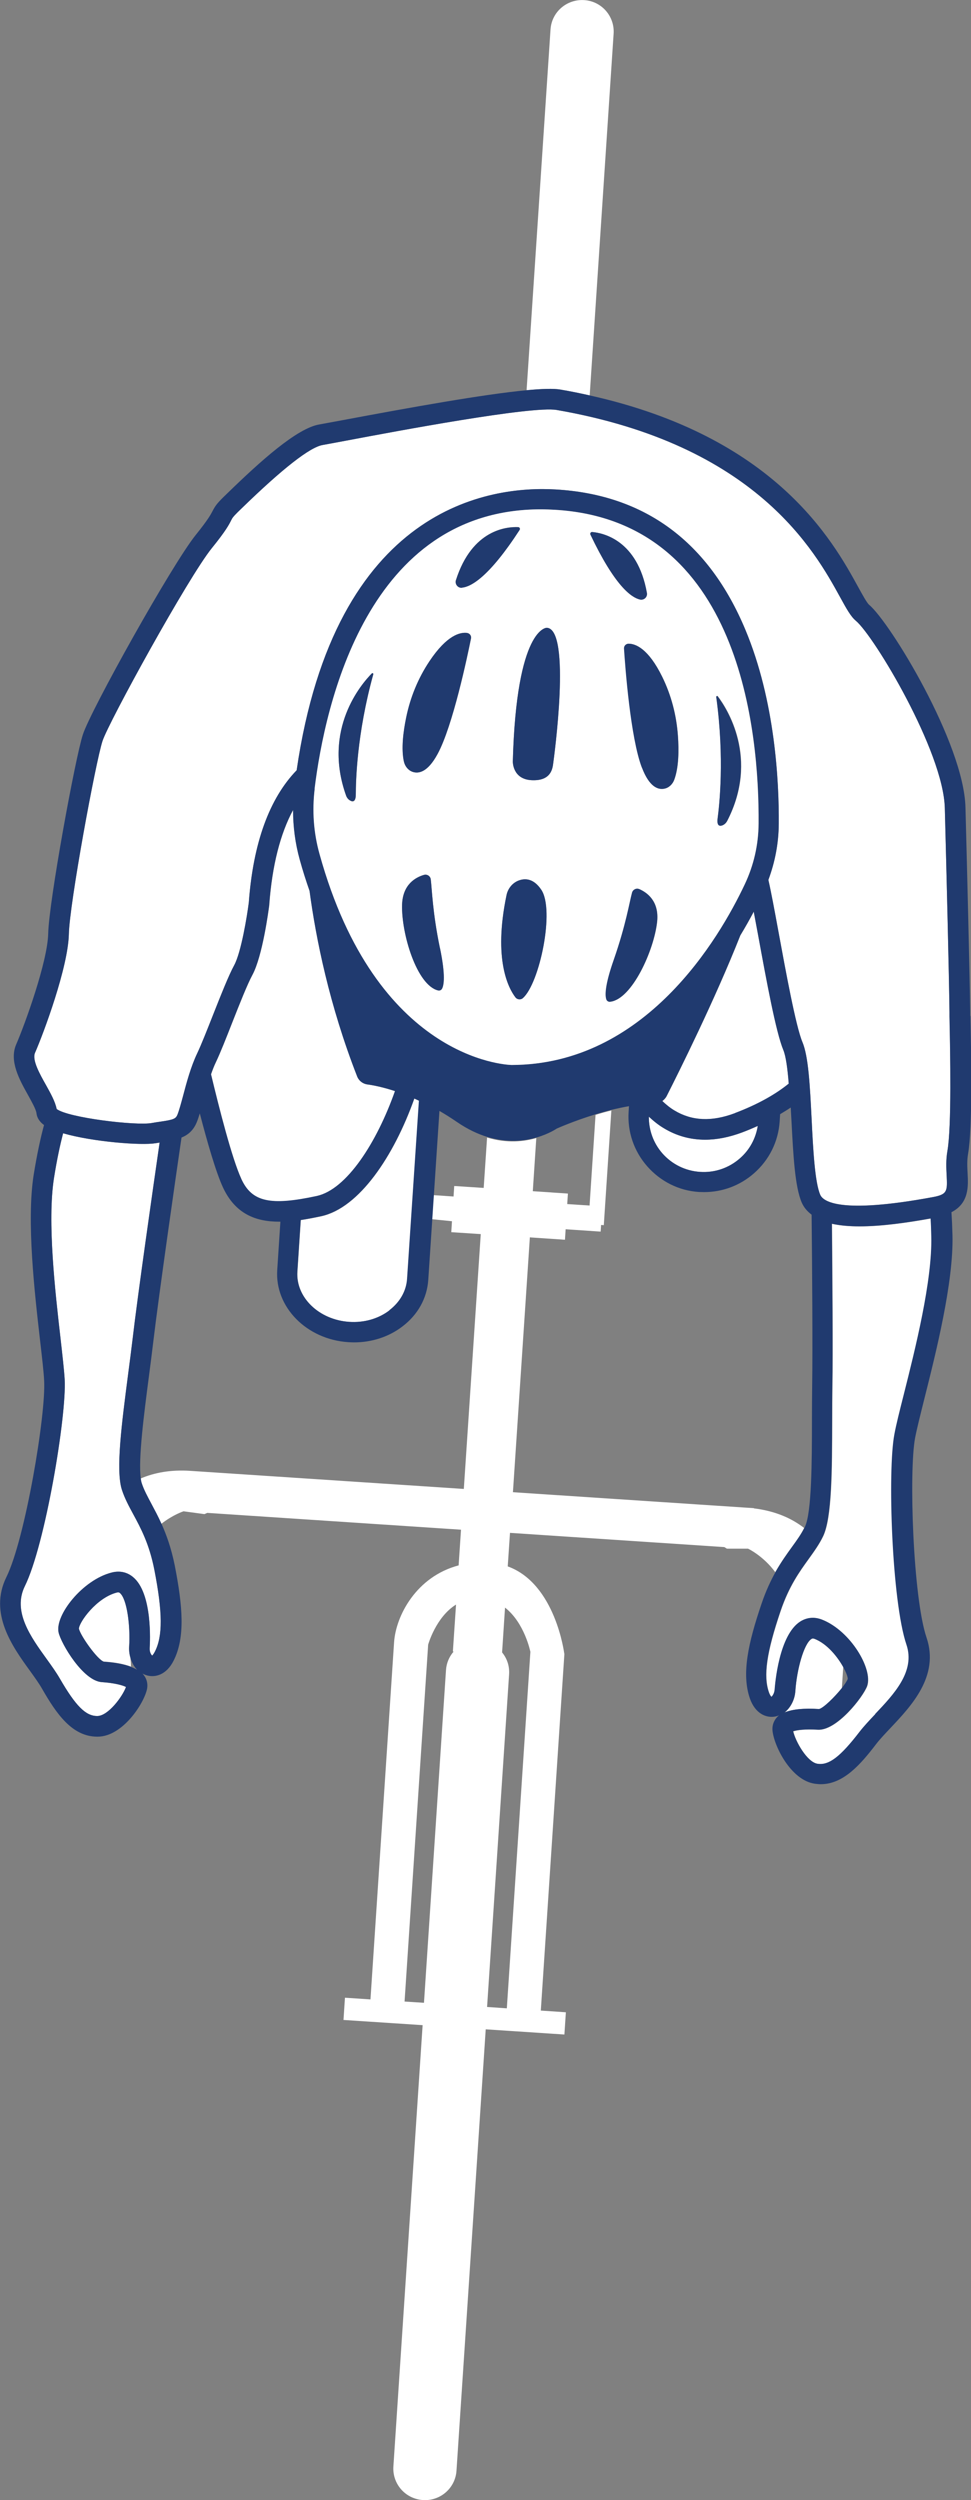
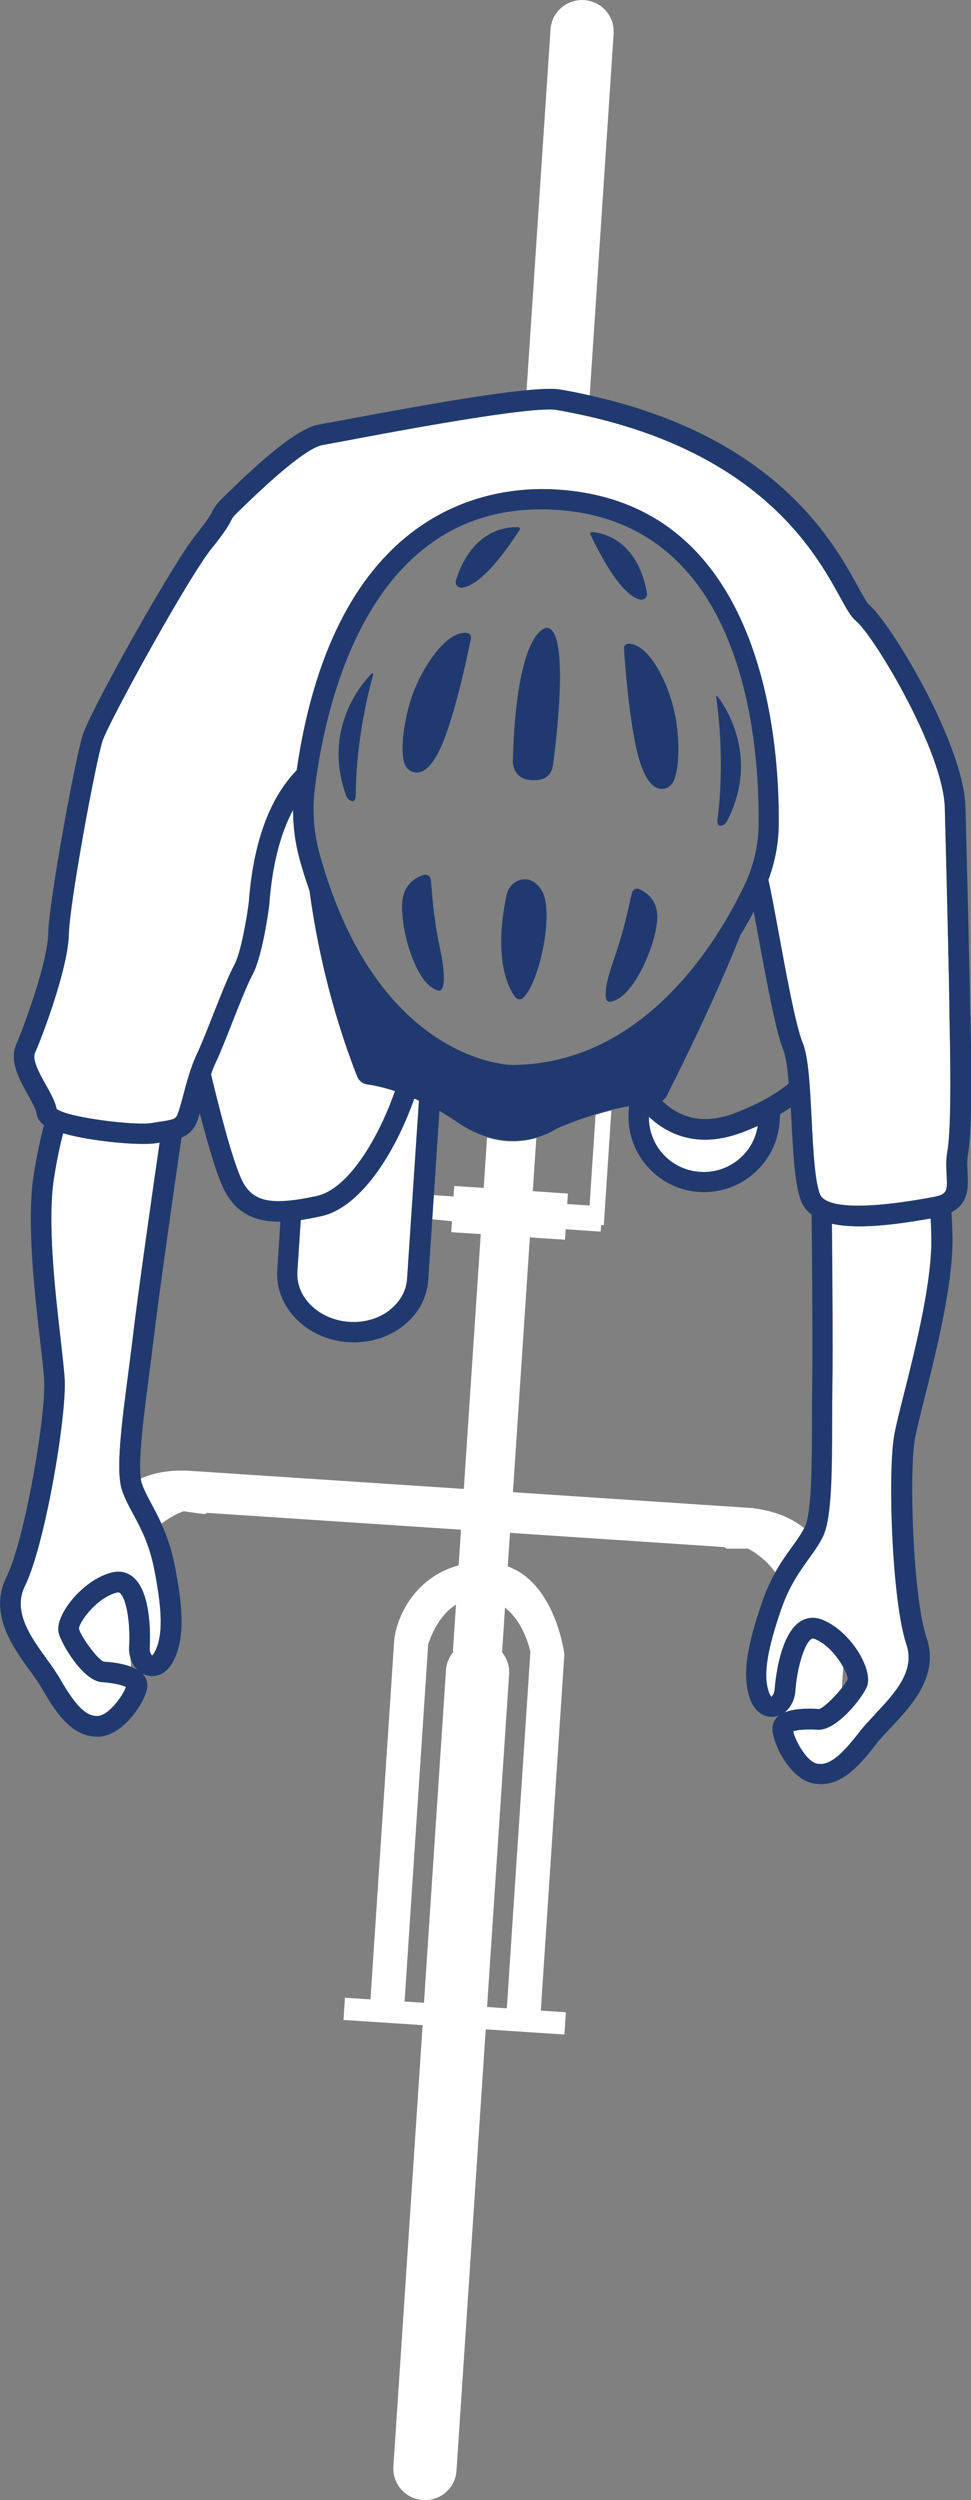
<svg xmlns="http://www.w3.org/2000/svg" id="Layer_1" viewBox="0 0 86.02 221.42">
  <rect x="0" y="0" width="86.02" height="221.42" fill="#808080" stroke="none" />
  <defs>
    <style>
      .cls-1 {
        fill: none;
      }

      .cls-2 {
        fill: #fff;
      }

      .cls-3 {
        fill: #203a6f;
      }
    </style>
  </defs>
-   <path class="cls-1" d="M50.3,105.7l-.06.93,1.98.13.53-8.03c-2.01.61-3.48,1.28-3.48,1.28,0,0-.66.46-1.76.78l-.31,4.71,3.11.21Z" />
  <path class="cls-1" d="M40.25,105.03l2.61.17.3-4.46c-.85-.26-1.76-.68-2.71-1.33-.53-.37-1.05-.69-1.55-.98l-.49,7.41,1.78.12.06-.93Z" />
  <path class="cls-1" d="M53.24,108.48l-.04.59-3.1-.21-.06.93-3.11-.21-1.5,22.57,20.7,1.37s.01,0,.02,0c0,0,0,0,0,0l.62.04v.02c1.89.23,3.34.87,4.46,1.74,0-.02.02-.04.03-.06.6-1.26.61-5.8.62-9.44,0-1.06,0-2.11.02-3.1.05-3.17,0-10.48-.05-15.1-.37-.28-.67-.62-.86-1.04-.63-1.41-.77-4.31-.93-7.39-.02-.35-.04-.7-.06-1.06-.3.2-.61.4-.94.59l-.04.65c-.12,1.78-.93,3.41-2.28,4.59-1.24,1.08-2.79,1.66-4.41,1.66-.15,0-.3,0-.45-.01-1.78-.12-3.41-.93-4.59-2.27s-1.77-3.07-1.65-4.85l.03-.48c-.52.09-1.03.2-1.53.32l-.67,10.16-.24-.02Z" />
-   <path class="cls-1" d="M16.88,130.26h0l24.21,1.6,1.5-22.57-2.61-.17.06-.97-1.78-.18-.36,5.43c-.11,1.61-.92,3.07-2.29,4.12-1.2.92-2.71,1.41-4.29,1.41-.17,0-.34,0-.51-.02-3.69-.25-6.51-3.11-6.29-6.39l.28-4.28s-.07,0-.11,0c-2.07,0-3.89-.69-4.98-3.04-.63-1.36-1.4-4.05-2.05-6.55-.08.28-.17.54-.26.76-.31.75-.8,1.14-1.36,1.38-.46,3.21-2.02,14.02-2.5,18.08-.12.99-.25,2.03-.39,3.09-.43,3.29-.95,7.3-.72,9,1.21-.52,2.66-.8,4.43-.68Z" />
  <path class="cls-1" d="M40.2,146.27h-.07s.28-4.16.28-4.16c-1.8,1.13-2.47,3.55-2.47,3.55l-2.09,31.61,1.72.11,1.95-29.46c.04-.64.3-1.2.68-1.65Z" />
  <path class="cls-1" d="M75.1,148.7c.01-.18-.14-.58-.4-1.06l-.12,1.86c.25-.32.45-.61.52-.8Z" />
  <path class="cls-1" d="M11.55,146.87c.04.24.06.49.05.75.2.08.39.16.55.26-.26-.27-.46-.62-.58-1.01h-.02Z" />
  <path class="cls-2" d="M11.57,146.87c-.1-.32-.15-.66-.13-1.02.12-1.84-.18-4.25-.82-4.77-.03-.03-.07-.06-.15-.06-.03,0-.08,0-.13.02-1.8.47-3.33,2.63-3.35,3.2.14.63,1.64,2.74,2.2,2.92.99.06,1.79.21,2.41.45,0-.26-.01-.5-.05-.75h.02Z" />
  <path class="cls-2" d="M71.24,135.33c-1.12-.87-2.57-1.51-4.46-1.74v-.02s-.62-.04-.62-.04c0,0,0,0,0,0,0,0-.01,0-.02,0l-20.7-1.37,1.5-22.57,3.11.21.06-.93,3.1.21.04-.59.24.02.67-10.16c-.49.12-.96.25-1.4.39l-.53,8.03-1.98-.13.06-.93-3.11-.21.31-4.71c-1.08.32-2.59.49-4.36-.04l-.3,4.46-2.61-.17-.06.93-1.78-.12-.14,2.13,1.78.18-.06.97,2.61.17-1.5,22.57-24.21-1.6h0c-1.76-.12-3.22.16-4.43.68.02.17.05.32.09.44.2.61.51,1.19.88,1.87.27.51.57,1.06.86,1.71,1.04-.82,1.98-1.12,1.98-1.12l1.85.25s.1-.04.25-.11l22.48,1.49-.21,3.16c-3.75.99-5.57,4.47-5.72,6.83l-2.09,31.61-2.26-.15-.13,1.97,7.01.46-2.59,39.09c-.1,1.54,1.06,2.87,2.62,2.97,1.54.1,2.87-1.06,2.97-2.6l2.59-39.09,6.97.46.13-1.97-2.22-.15,2.09-31.61-3.01-.2-2.09,31.61-1.75-.12,1.95-29.46c.05-.74-.19-1.42-.62-1.94l.26-3.97c1.73,1.35,2.24,3.89,2.24,3.89l3.01.2s-.76-6.2-5.01-7.74l.2-2.97,18.99,1.26c.14.09.23.14.23.14h1.87s0,0,0,0c0,0,1.33.62,2.41,2.08.5-.89,1.01-1.59,1.46-2.21.44-.6.81-1.13,1.09-1.69ZM35.84,177.27l2.09-31.61s.67-2.43,2.47-3.55l-.28,4.16h.07c-.39.45-.64,1.01-.68,1.65l-1.95,29.46-1.72-.11Z" />
  <path class="cls-2" d="M69.49,151.68c.69-.3,1.72-.4,3.07-.31.38-.07,1.38-1.06,2.02-1.86l.12-1.86c-.49-.89-1.4-2.04-2.52-2.49-.08-.03-.13-.04-.17-.04-.05,0-.09.02-.12.04-.69.43-1.31,2.78-1.43,4.62-.05.78-.43,1.49-.97,1.91Z" />
  <path class="cls-2" d="M49.63,34.5c.9.16,1.77.33,2.61.52l2.12-32.04c.1-1.54-1.06-2.87-2.6-2.97-1.56-.1-2.89,1.06-2.99,2.6l-2.12,31.95c1.35-.13,2.39-.16,2.97-.06Z" />
  <path class="cls-2" d="M37.12,97.49c-.13-.06-.28-.14-.41-.19-1.81,5.1-4.88,9.68-8.24,10.42-.61.13-1.22.25-1.82.34l-.3,4.57c-.15,2.27,1.91,4.27,4.59,4.45,1.32.09,2.59-.28,3.57-1.02.94-.72,1.5-1.71,1.57-2.78l1.05-15.78Z" />
  <path class="cls-2" d="M13.77,101.25c-1.18.22-5.53-.11-8.18-.88-.25.97-.54,2.27-.81,3.98-.6,3.86.11,10.06.58,14.16.17,1.51.32,2.81.37,3.66.18,3.23-1.73,14.67-3.53,18.31-1.1,2.24.51,4.48,1.94,6.46.44.61.86,1.19,1.17,1.74,1.39,2.4,2.28,3.3,3.29,3.3h.02c.96,0,2.24-1.73,2.54-2.57-.3-.16-1.04-.35-2.14-.43-1.66-.11-3.61-3.42-3.83-4.4-.33-1.53,2.12-4.64,4.68-5.3.71-.19,1.37-.05,1.91.39,1.75,1.44,1.51,5.81,1.48,6.3-.02.35.14.6.23.66,0-.03.11-.11.23-.35.7-1.37.69-3.48-.05-7.27-.45-2.28-1.2-3.67-1.86-4.89-.39-.72-.76-1.41-1.01-2.17-.56-1.72-.02-5.86.55-10.24.14-1.05.27-2.08.39-3.06.45-3.83,1.85-13.6,2.4-17.45-.12.02-.24.04-.37.06Z" />
  <path class="cls-2" d="M79.25,127.05c.16-.84.48-2.1.84-3.56,1.01-4.01,2.53-10.06,2.43-13.98-.01-.58-.04-1.1-.06-1.59-2.11.38-4.36.7-6.31.7-.89,0-1.72-.07-2.44-.23.04,4.64.09,11.34.04,14.36-.01.98-.02,2.03-.02,3.08-.01,4.42-.02,8.59-.8,10.23-.35.73-.81,1.36-1.29,2.03-.81,1.12-1.73,2.4-2.48,4.6-1.24,3.66-1.54,5.74-1.03,7.2.12.32.23.39.23.4.02-.03.25-.25.28-.63.03-.49.37-4.86,2.29-6.05.6-.37,1.27-.42,1.95-.14,2.48,1.01,4.47,4.36,3.95,5.86-.35.96-2.7,3.98-4.38,3.87-1.1-.07-1.86.03-2.17.14.19.87,1.23,2.75,2.17,2.88,1.01.15,2.03-.62,3.72-2.84.39-.51.88-1.02,1.39-1.56,1.68-1.77,3.58-3.79,2.78-6.15-1.3-3.83-1.68-15.43-1.07-18.62Z" />
  <path class="cls-2" d="M62.01,103.79c1.3.09,2.56-.34,3.54-1.2.86-.75,1.4-1.76,1.58-2.87-.43.2-.88.39-1.37.57-1.15.43-2.24.65-3.29.65-1.32,0-2.55-.34-3.68-1.03-.47-.29-.9-.64-1.31-1.01,0,1.19.4,2.33,1.19,3.24.86.98,2.04,1.57,3.34,1.65Z" />
-   <path class="cls-2" d="M69.88,95.98c-.11-1.31-.25-2.43-.48-2.98-.66-1.57-1.5-6.13-2.23-10.16-.14-.75-.27-1.45-.39-2.09-.35.65-.74,1.36-1.19,2.1-2.24,5.67-5.45,12.1-6.52,14.22-.09.18-.23.33-.39.45.34.32.69.61,1.08.84,1.55.94,3.3,1.01,5.37.23,2.11-.8,3.64-1.7,4.77-2.61Z" />
  <path class="cls-2" d="M28.08,105.93c2.64-.58,5.3-4.72,6.92-9.29-1.07-.35-1.92-.52-2.45-.59-.4-.05-.75-.32-.9-.7-2.47-6.32-3.65-12.2-4.22-16.44-.3-.88-.6-1.8-.87-2.77-.4-1.44-.59-2.91-.59-4.4-1.14,2.11-1.85,4.9-2.11,8.36v.05c-.06.46-.6,4.54-1.5,6.21-.44.82-1.12,2.53-1.77,4.18-.55,1.39-1.06,2.7-1.46,3.54-.16.33-.3.7-.43,1.07.69,2.88,1.85,7.47,2.69,9.28.94,2.04,2.57,2.4,6.7,1.51Z" />
  <path class="cls-2" d="M84.12,90.04v-.38c-.04-3.06-.27-12.43-.42-18.1-.13-5.03-6.27-15.24-7.88-16.58-.45-.38-.83-1.06-1.4-2.1-2.22-4.04-7.42-13.49-25.1-16.57-2.2-.38-14.16,1.87-18.67,2.72-.98.18-1.7.32-2.05.38-1.14.19-3.56,2.08-7.21,5.63l-.33.32c-.43.43-.48.52-.59.74-.18.36-.46.91-1.7,2.44-2.1,2.6-9.14,15.42-9.69,17.09-.61,1.88-2.92,14.41-2.98,17.11-.07,2.93-2.22,8.73-3,10.51-.27.64.41,1.86.97,2.84.42.75.82,1.47.95,2.13,1,.78,7.05,1.5,8.43,1.24.28-.05.53-.08.76-.12,1.17-.17,1.36-.25,1.51-.62.15-.37.32-1,.5-1.67.31-1.14.69-2.57,1.25-3.76.37-.78.88-2.06,1.41-3.42.67-1.71,1.37-3.47,1.87-4.39.62-1.15,1.14-4.37,1.29-5.54.39-5.29,1.83-9.22,4.24-11.72,3.41-23.4,17.14-25.21,22.96-24.87,7.88.46,13.54,4.63,16.79,12.42,2.64,6.3,2.99,13.47,2.96,17.19-.01,1.72-.33,3.38-.92,4.97.22.96.53,2.65.89,4.57.65,3.54,1.54,8.39,2.12,9.78.54,1.27.67,3.84.82,6.82.13,2.64.29,5.64.77,6.73.25.56,1.72,1.71,9.93.2,1.35-.24,1.33-.54,1.26-1.96-.03-.63-.07-1.35.07-2.14.38-2.17.25-8.74.19-11.9Z" />
  <path class="cls-3" d="M85.95,90v-.38c-.04-3.07-.27-12.44-.42-18.12-.15-5.7-6.69-16.4-8.54-17.94-.19-.16-.6-.91-.97-1.58-2.23-4.06-7.32-13.3-23.78-16.96-.84-.19-1.71-.37-2.61-.52-.58-.1-1.62-.07-2.97.06-3.82.36-10.22,1.51-16.35,2.66-.96.18-1.67.31-2.01.37-2,.33-5.26,3.28-8.19,6.13l-.33.32c-.59.58-.74.82-.95,1.22-.15.29-.38.74-1.49,2.12-2.11,2.62-9.3,15.51-10,17.68-.67,2.05-3.01,14.8-3.07,17.63-.06,2.48-2.03,7.95-2.84,9.82-.63,1.47.3,3.13,1.05,4.47.33.6.71,1.27.75,1.61.03.28.17.69.67,1.05-.29,1.07-.61,2.51-.92,4.43-.64,4.11.09,10.46.57,14.65.17,1.48.32,2.75.36,3.55.17,3-1.68,14.03-3.34,17.4-1.59,3.22.54,6.18,2.1,8.33.41.57.8,1.11,1.07,1.59,1.23,2.14,2.63,4.22,4.87,4.22h.04c2.21,0,4.12-2.95,4.38-4.24.08-.43-.02-.86-.29-1.21-.04-.05-.08-.1-.12-.14.13.07.27.13.42.17.71.19,1.69-.04,2.33-1.29,1.06-2.07.81-4.88.11-8.46-.31-1.54-.74-2.72-1.18-3.7-.29-.65-.59-1.2-.86-1.71-.36-.68-.68-1.26-.88-1.87-.04-.12-.07-.27-.09-.44-.23-1.69.29-5.71.72-9,.14-1.05.27-2.1.39-3.09.48-4.06,2.03-14.87,2.5-18.08.57-.23,1.06-.63,1.36-1.38.09-.22.17-.47.26-.76.65,2.5,1.42,5.19,2.05,6.55,1.09,2.35,2.9,3.04,4.98,3.04.03,0,.07,0,.11,0l-.28,4.28c-.22,3.28,2.6,6.15,6.29,6.39.17.01.34.02.51.02,1.58,0,3.09-.49,4.29-1.41,1.37-1.04,2.18-2.5,2.29-4.12l.36-5.43.14-2.13.49-7.41c.5.29,1.01.61,1.55.98.95.65,1.85,1.07,2.71,1.33,1.77.53,3.28.36,4.36.04,1.1-.32,1.76-.78,1.76-.78,0,0,1.48-.67,3.48-1.28.45-.13.92-.27,1.4-.39.5-.12,1.01-.23,1.53-.32l-.03.48c-.12,1.78.47,3.51,1.65,4.85s2.81,2.16,4.59,2.27c.15,0,.3.01.45.01,1.62,0,3.18-.58,4.41-1.66,1.35-1.18,2.16-2.81,2.28-4.59l.04-.65c.33-.2.65-.39.94-.59.02.36.04.71.06,1.06.16,3.07.3,5.98.93,7.39.19.42.49.76.86,1.04.05,4.62.1,11.93.05,15.1-.01.99-.02,2.04-.02,3.1,0,3.65-.02,8.18-.62,9.44,0,.02-.02.04-.03.06-.27.56-.65,1.08-1.09,1.69-.45.62-.95,1.33-1.46,2.21-.44.79-.88,1.71-1.27,2.87-1.17,3.45-1.79,6.2-1.02,8.4.48,1.33,1.42,1.69,2.15,1.59.15-.02.29-.06.43-.12-.05.04-.1.08-.14.12-.31.31-.47.72-.45,1.16.08,1.31,1.59,4.48,3.77,4.78.17.02.34.04.51.04,2.01,0,3.53-1.75,4.92-3.57.33-.43.79-.91,1.27-1.42,1.83-1.94,4.34-4.59,3.18-8-1.2-3.55-1.57-14.73-1.01-17.69.15-.78.46-2.02.82-3.46,1.03-4.1,2.59-10.3,2.49-14.47-.02-.75-.05-1.43-.09-2.05,1.56-.8,1.49-2.29,1.43-3.43-.03-.56-.06-1.15.04-1.73.41-2.35.28-8.79.21-12.25ZM83.86,104.07c.07,1.42.09,1.72-1.26,1.96-8.2,1.52-9.67.37-9.93-.2-.49-1.1-.64-4.09-.77-6.73-.15-2.98-.28-5.55-.82-6.82-.58-1.39-1.47-6.24-2.12-9.78-.35-1.93-.67-3.62-.89-4.57.59-1.59.91-3.25.92-4.97.03-3.71-.32-10.88-2.96-17.19-3.26-7.79-8.91-11.96-16.79-12.42-5.82-.35-19.55,1.47-22.96,24.87-2.42,2.5-3.85,6.43-4.24,11.72-.15,1.18-.67,4.39-1.29,5.54-.5.92-1.19,2.68-1.87,4.39-.54,1.36-1.04,2.64-1.41,3.42-.57,1.19-.95,2.61-1.25,3.76-.18.67-.35,1.29-.5,1.67-.15.37-.35.45-1.51.62-.24.03-.49.07-.76.12-1.38.26-7.43-.47-8.43-1.24-.13-.66-.53-1.37-.95-2.13-.55-.98-1.24-2.21-.97-2.84.78-1.78,2.93-7.58,3-10.51.05-2.7,2.37-15.23,2.98-17.11.54-1.67,7.59-14.5,9.69-17.09,1.24-1.53,1.52-2.08,1.7-2.44.11-.22.16-.31.59-.74l.33-.32c3.65-3.55,6.08-5.45,7.21-5.63.35-.06,1.08-.2,2.05-.38,4.5-.85,16.47-3.1,18.67-2.72,17.69,3.07,22.88,12.53,25.1,16.57.57,1.04.95,1.73,1.4,2.1,1.61,1.34,7.75,11.56,7.88,16.58.15,5.67.38,15.04.41,18.1v.38c.07,3.16.2,9.72-.18,11.9-.14.79-.1,1.5-.07,2.14ZM77.54,151.81c-.51.54-1,1.06-1.39,1.56-1.7,2.21-2.71,2.99-3.72,2.84-.94-.13-1.98-2.01-2.17-2.88.32-.11,1.08-.21,2.17-.14,1.69.11,4.03-2.91,4.38-3.87.53-1.51-1.46-4.86-3.95-5.86-.68-.28-1.35-.23-1.95.14-1.91,1.19-2.25,5.56-2.29,6.05-.03.38-.25.61-.28.63,0,0-.12-.07-.23-.4-.51-1.46-.21-3.54,1.03-7.2.74-2.2,1.67-3.47,2.48-4.6.48-.67.94-1.3,1.29-2.03.78-1.63.79-5.81.8-10.23,0-1.05,0-2.09.02-3.08.05-3.02,0-9.72-.04-14.36.73.16,1.55.23,2.44.23,1.95,0,4.2-.32,6.31-.7.03.49.05,1.01.06,1.59.1,3.92-1.42,9.97-2.43,13.98-.37,1.46-.69,2.73-.84,3.56-.61,3.19-.23,14.78,1.07,18.62.8,2.37-1.1,4.38-2.78,6.15ZM70.46,149.77c.12-1.84.74-4.19,1.43-4.62.03-.02.07-.04.12-.04.04,0,.09.01.17.04,1.12.45,2.02,1.6,2.52,2.49.26.48.41.88.4,1.06-.07.19-.27.48-.52.8-.64.8-1.64,1.78-2.02,1.86-1.35-.09-2.37.02-3.07.31.54-.42.92-1.13.97-1.91ZM34.5,116.05c-.98.75-2.25,1.11-3.57,1.02-2.68-.18-4.74-2.17-4.59-4.45l.3-4.57c.6-.09,1.21-.21,1.82-.34,3.36-.74,6.43-5.32,8.24-10.42.13.06.27.13.41.19l-1.05,15.78c-.07,1.08-.63,2.06-1.57,2.78ZM21.38,104.42c-.84-1.81-2-6.4-2.69-9.28.13-.37.27-.74.43-1.07.4-.84.92-2.15,1.46-3.54.65-1.65,1.33-3.37,1.77-4.18.91-1.67,1.44-5.75,1.5-6.21v-.05c.26-3.45.97-6.24,2.11-8.36,0,1.48.19,2.96.59,4.4.27.98.56,1.89.87,2.77.57,4.24,1.75,10.12,4.22,16.44.15.38.49.64.9.7.53.07,1.38.24,2.45.59-1.61,4.57-4.28,8.71-6.92,9.29-4.13.89-5.76.53-6.7-1.51ZM47.92,45.11c.4,0,.81.01,1.23.04,16.48.95,18.12,19.75,18.06,27.79-.02,1.89-.43,3.7-1.23,5.39-2.27,4.8-8.83,15.97-20.66,15.99-.59-.02-11.99-.57-17-18.67-.52-1.89-.67-3.84-.43-5.8.93-7.54,4.74-24.74,20.04-24.74ZM58.79,99.91c1.13.69,2.36,1.03,3.68,1.03,1.04,0,2.14-.22,3.29-.65.48-.18.93-.38,1.37-.57-.18,1.11-.72,2.12-1.58,2.87-.98.86-2.24,1.29-3.54,1.2-1.29-.09-2.48-.67-3.34-1.65-.79-.91-1.2-2.05-1.19-3.24.41.38.83.73,1.31,1.01ZM65.12,98.58c-2.07.78-3.82.7-5.37-.23-.39-.23-.74-.52-1.08-.84.16-.12.3-.27.39-.45,1.08-2.12,4.28-8.55,6.52-14.22.45-.74.85-1.45,1.19-2.1.12.64.25,1.35.39,2.09.74,4.02,1.58,8.59,2.23,10.16.23.55.38,1.68.48,2.98-1.12.91-2.66,1.81-4.77,2.61ZM11.35,121.71c-.57,4.38-1.11,8.52-.55,10.24.25.77.62,1.45,1.01,2.17.66,1.22,1.41,2.61,1.86,4.89.74,3.79.76,5.9.05,7.27-.12.24-.22.33-.23.35-.09-.06-.25-.3-.23-.66.03-.49.27-4.87-1.48-6.3-.54-.45-1.2-.58-1.91-.39-2.56.66-5.01,3.77-4.68,5.3.22.99,2.16,4.29,3.83,4.4,1.1.07,1.84.27,2.14.43-.3.84-1.58,2.57-2.54,2.57h-.02c-1.01,0-1.9-.9-3.29-3.3-.32-.55-.73-1.13-1.17-1.74-1.43-1.98-3.04-4.22-1.94-6.46,1.8-3.64,3.71-15.07,3.53-18.31-.05-.85-.2-2.15-.37-3.66-.47-4.1-1.18-10.3-.58-14.16.27-1.71.56-3.01.81-3.98,2.65.77,7.01,1.09,8.18.88.13-.02.25-.04.37-.06-.56,3.85-1.96,13.62-2.4,17.45-.12.98-.25,2.02-.39,3.06ZM11.6,147.62c-.61-.23-1.42-.38-2.41-.45-.56-.18-2.06-2.29-2.2-2.92.02-.58,1.55-2.73,3.35-3.2.05-.01.1-.02.13-.02.08,0,.11.03.15.06.63.52.94,2.93.82,4.77-.02.35.03.7.13,1.02.12.39.32.74.58,1.01-.16-.1-.34-.18-.55-.26Z" />
-   <path class="cls-2" d="M27.88,69.85c-.24,1.96-.1,3.91.43,5.8,5.02,18.1,16.42,18.65,17,18.67,11.83-.01,18.39-11.18,20.66-15.99.8-1.69,1.22-3.51,1.23-5.39.06-8.04-1.58-26.84-18.06-27.79-.42-.02-.83-.04-1.23-.04-15.31,0-19.11,17.19-20.04,24.74ZM41.38,56.06c.24.03.4.25.35.49-.31,1.54-1.61,7.75-2.96,10.23-.88,1.62-1.69,1.76-2.21,1.58-.4-.14-.68-.5-.77-.91-.25-1.13-.07-2.64.2-3.91.37-1.77,1.06-3.47,2.06-4.98,1.56-2.34,2.74-2.58,3.33-2.51ZM55.29,57.45c-.02-.24.17-.44.41-.44.59,0,1.73.4,2.97,2.93.8,1.63,1.26,3.4,1.39,5.21.09,1.29.08,2.81-.32,3.9-.15.4-.47.72-.88.8-.55.11-1.33-.13-1.98-1.86-1-2.64-1.47-8.97-1.58-10.53ZM48.44,55.6c2.2.11.63,11.56.57,12-.06.45-.17,1.58-1.9,1.5-1.73-.08-1.68-1.67-1.68-1.67.32-11.91,3.01-11.83,3.01-11.83ZM45.66,88.33c-.6-.79-1.98-3.32-.79-9.04.12-.6.54-1.12,1.12-1.32.57-.2,1.3-.15,1.96.83,1.21,1.8-.15,8.3-1.63,9.6-.2.17-.5.14-.66-.07ZM31.07,70.93c-.2-.09-.34-.26-.41-.46-2.1-5.88,1.36-9.89,2.28-10.82.06-.06.16,0,.13.08-1.47,5.31-1.54,9.51-1.55,10.64,0,.63-.24.67-.45.57ZM38.8,87.71c-1.88-.47-3.25-5.02-3.18-7.58.05-1.83,1.23-2.44,1.94-2.65.28-.08.56.11.6.39.11.86.15,2.89.81,6.08.5,2.42.35,3.29.18,3.6-.07.12-.22.18-.36.15ZM54.06,88.72c-.14.02-.28-.06-.33-.19-.12-.33-.15-1.22.66-3.55,1.08-3.08,1.39-5.09,1.61-5.92.08-.28.38-.43.65-.31.68.3,1.76,1.06,1.57,2.88-.27,2.54-2.23,6.88-4.16,7.09ZM64.42,72.71c-.1.19-.27.34-.47.4-.22.07-.45,0-.37-.63.14-1.11.62-5.29-.12-10.75-.01-.08.09-.13.14-.06.79,1.04,3.69,5.48.83,11.03ZM57.3,52.51c.06.36-.26.67-.61.59-.79-.18-2.25-1.25-4.39-5.75-.05-.11.04-.25.16-.23.94.08,4.01.71,4.84,5.39ZM40.39,51.38c1.44-4.53,4.56-4.74,5.51-4.7.13,0,.2.15.13.25-2.71,4.18-4.3,5.04-5.11,5.11-.36.03-.64-.32-.53-.67Z" />
  <path class="cls-3" d="M33.07,59.72c.02-.08-.08-.14-.13-.08-.92.93-4.38,4.94-2.28,10.82.07.2.22.38.41.46.21.09.45.06.45-.57,0-1.12.08-5.32,1.55-10.64Z" />
  <path class="cls-3" d="M35.78,67.45c.09.41.37.77.77.91.53.18,1.33.05,2.21-1.58,1.35-2.48,2.65-8.69,2.96-10.23.05-.24-.11-.46-.35-.49-.59-.08-1.77.17-3.33,2.51-1.01,1.51-1.7,3.21-2.06,4.98-.26,1.27-.45,2.77-.2,3.91Z" />
  <path class="cls-3" d="M40.92,52.05c.8-.07,2.4-.94,5.11-5.11.07-.11,0-.25-.13-.25-.95-.04-4.07.17-5.51,4.7-.11.35.17.7.53.67Z" />
  <path class="cls-3" d="M38.97,83.96c-.66-3.19-.7-5.23-.81-6.08-.04-.29-.32-.47-.6-.39-.71.2-1.89.82-1.94,2.65-.07,2.56,1.3,7.11,3.18,7.58.14.04.29-.02.36-.15.17-.31.32-1.18-.18-3.6Z" />
  <path class="cls-3" d="M63.59,61.68c-.05-.07-.16-.02-.14.06.75,5.46.27,9.63.12,10.75-.08.62.15.69.37.63.2-.06.37-.21.47-.4,2.86-5.55-.04-9.99-.83-11.03Z" />
  <path class="cls-3" d="M56.87,67.99c.66,1.73,1.44,1.97,1.98,1.86.41-.08.74-.4.88-.8.4-1.09.42-2.61.32-3.9-.13-1.81-.59-3.58-1.39-5.21-1.24-2.52-2.37-2.92-2.97-2.93-.24,0-.43.2-.41.44.1,1.57.57,7.9,1.58,10.53Z" />
  <path class="cls-3" d="M52.47,47.12c-.13-.01-.22.12-.16.23,2.14,4.5,3.6,5.57,4.39,5.75.36.08.68-.23.61-.59-.83-4.68-3.89-5.31-4.84-5.39Z" />
  <path class="cls-3" d="M58.21,81.63c.19-1.82-.89-2.58-1.57-2.88-.27-.12-.57.03-.65.31-.23.84-.54,2.84-1.61,5.92-.82,2.33-.79,3.21-.66,3.55.05.13.19.21.33.19,1.92-.21,3.89-4.55,4.16-7.09Z" />
  <path class="cls-3" d="M47.95,78.8c-.66-.98-1.4-1.03-1.96-.83-.58.2-1,.72-1.12,1.32-1.19,5.72.19,8.26.79,9.04.16.21.47.24.66.07,1.48-1.3,2.85-7.8,1.63-9.6Z" />
  <path class="cls-3" d="M45.43,67.43s-.05,1.59,1.68,1.67c1.73.08,1.84-1.06,1.9-1.5.06-.45,1.63-11.89-.57-12,0,0-2.69-.07-3.01,11.83Z" />
</svg>